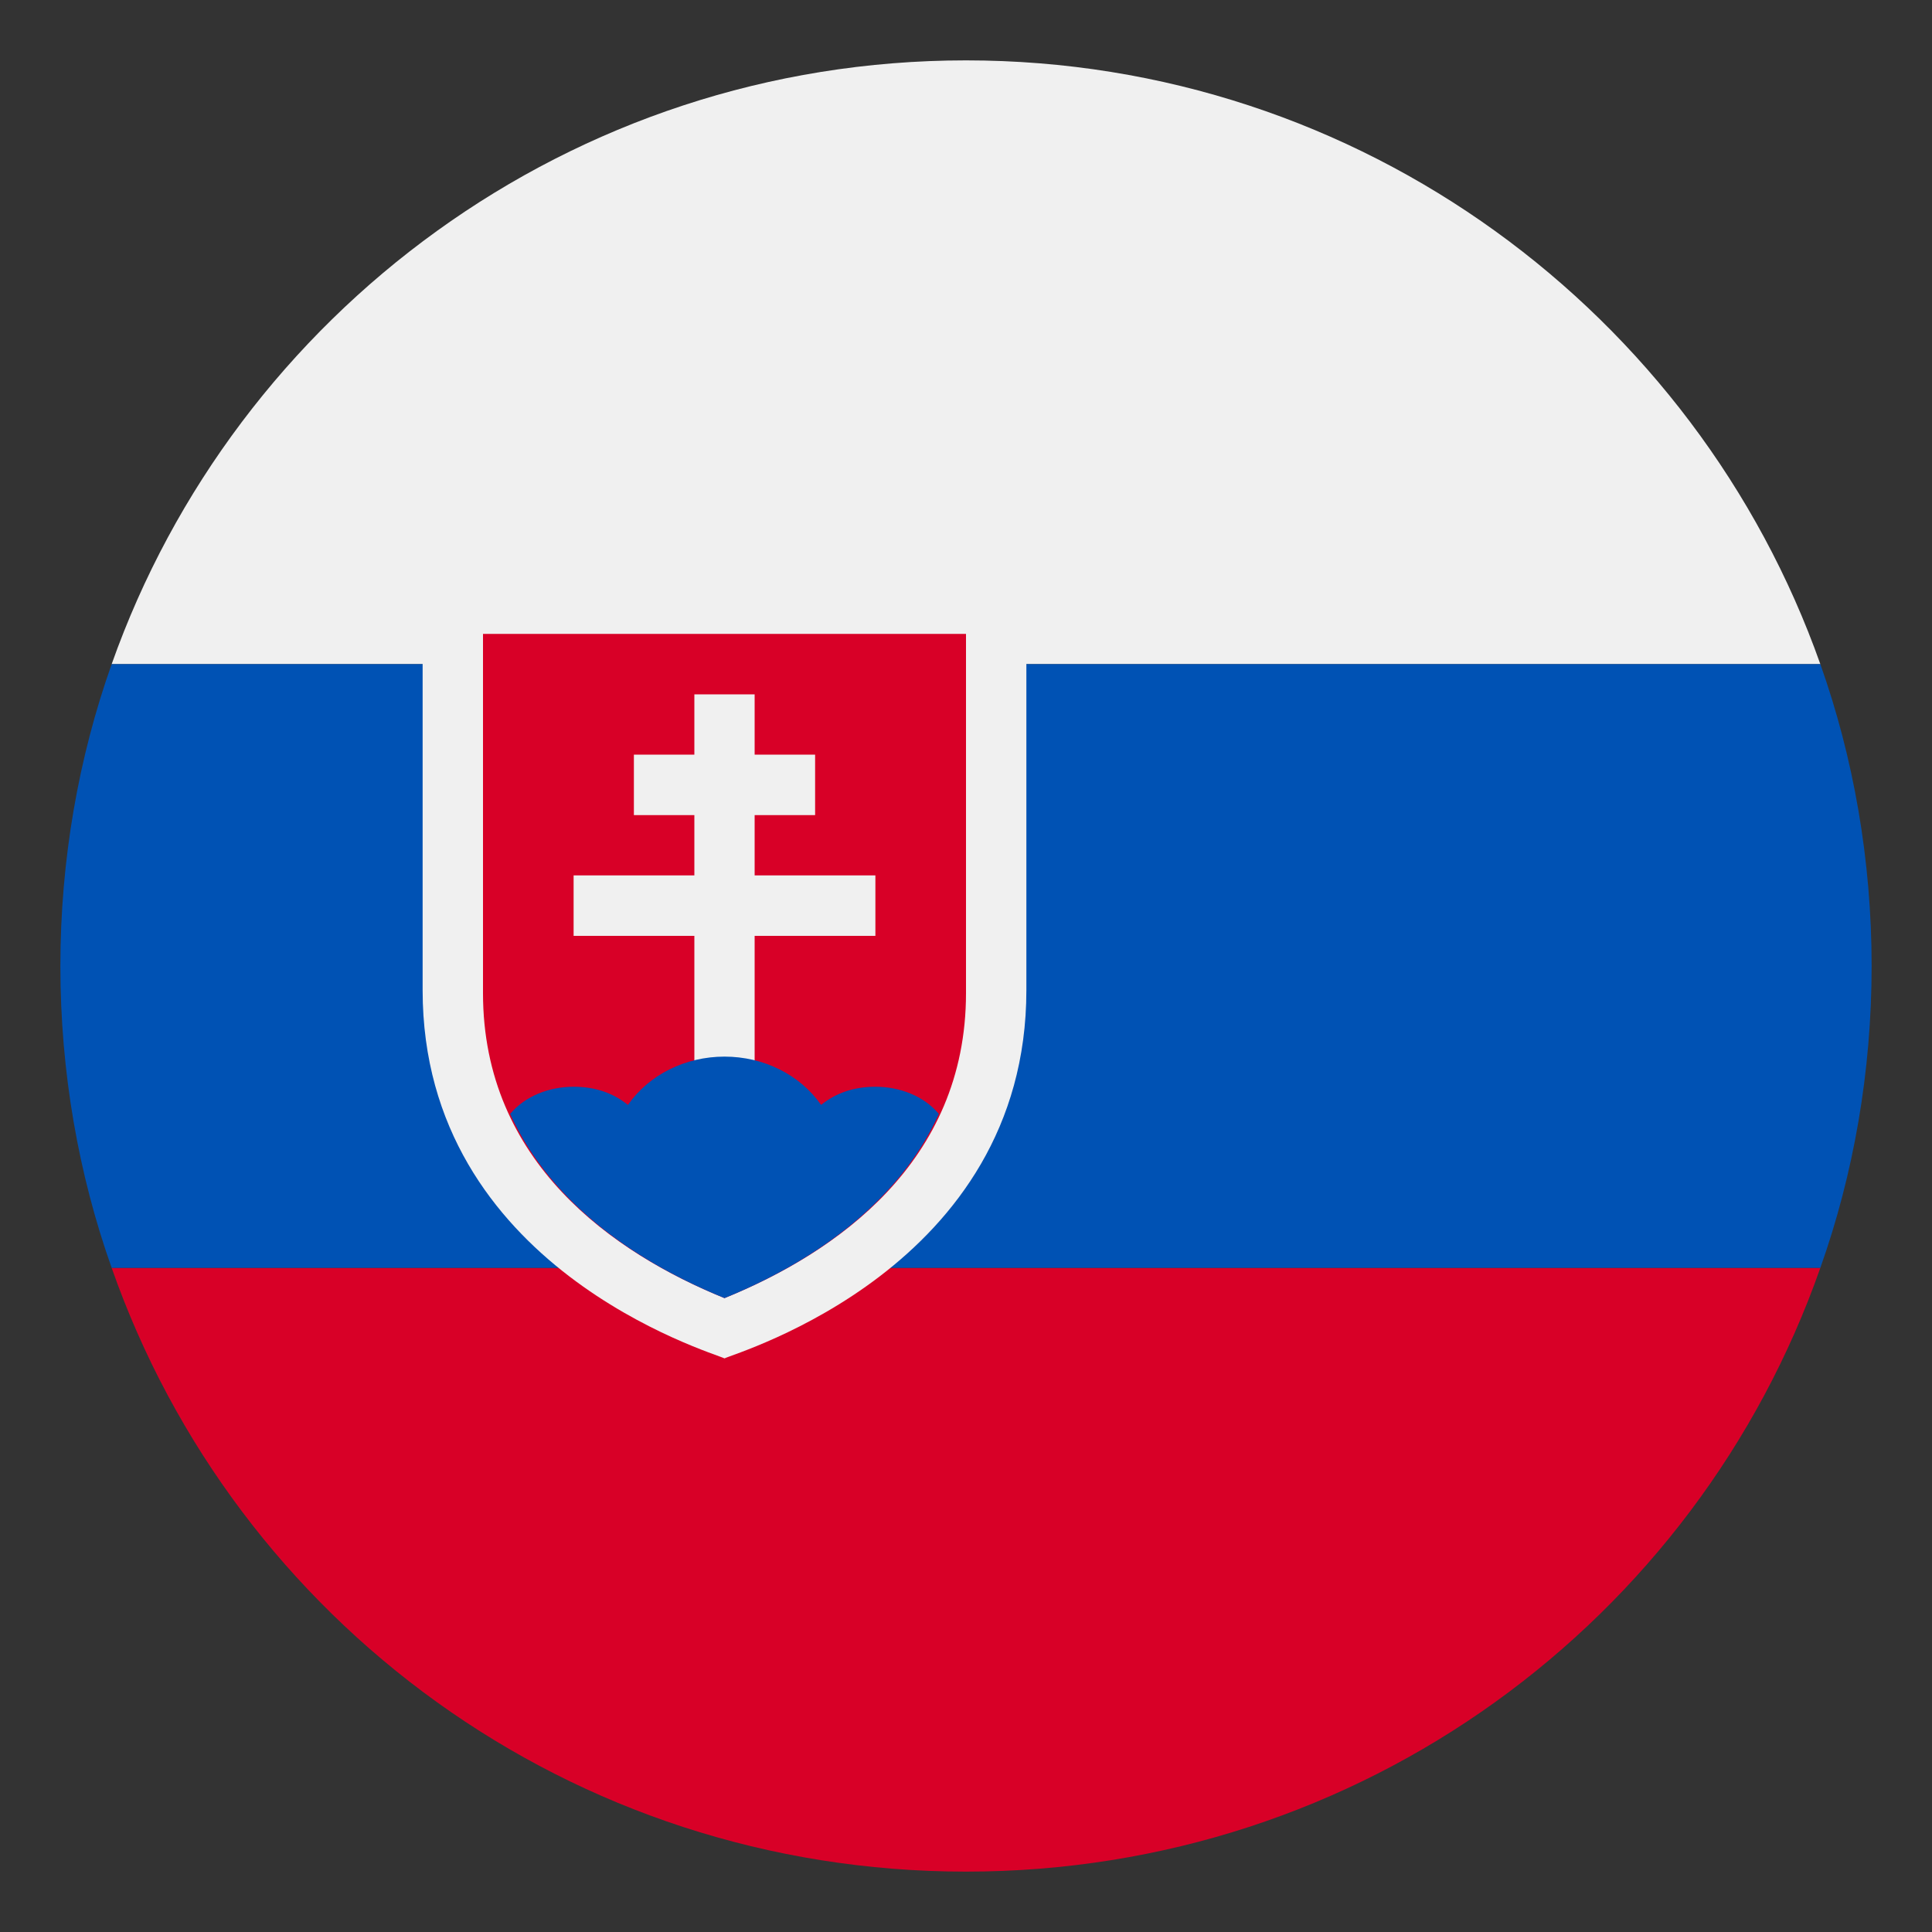
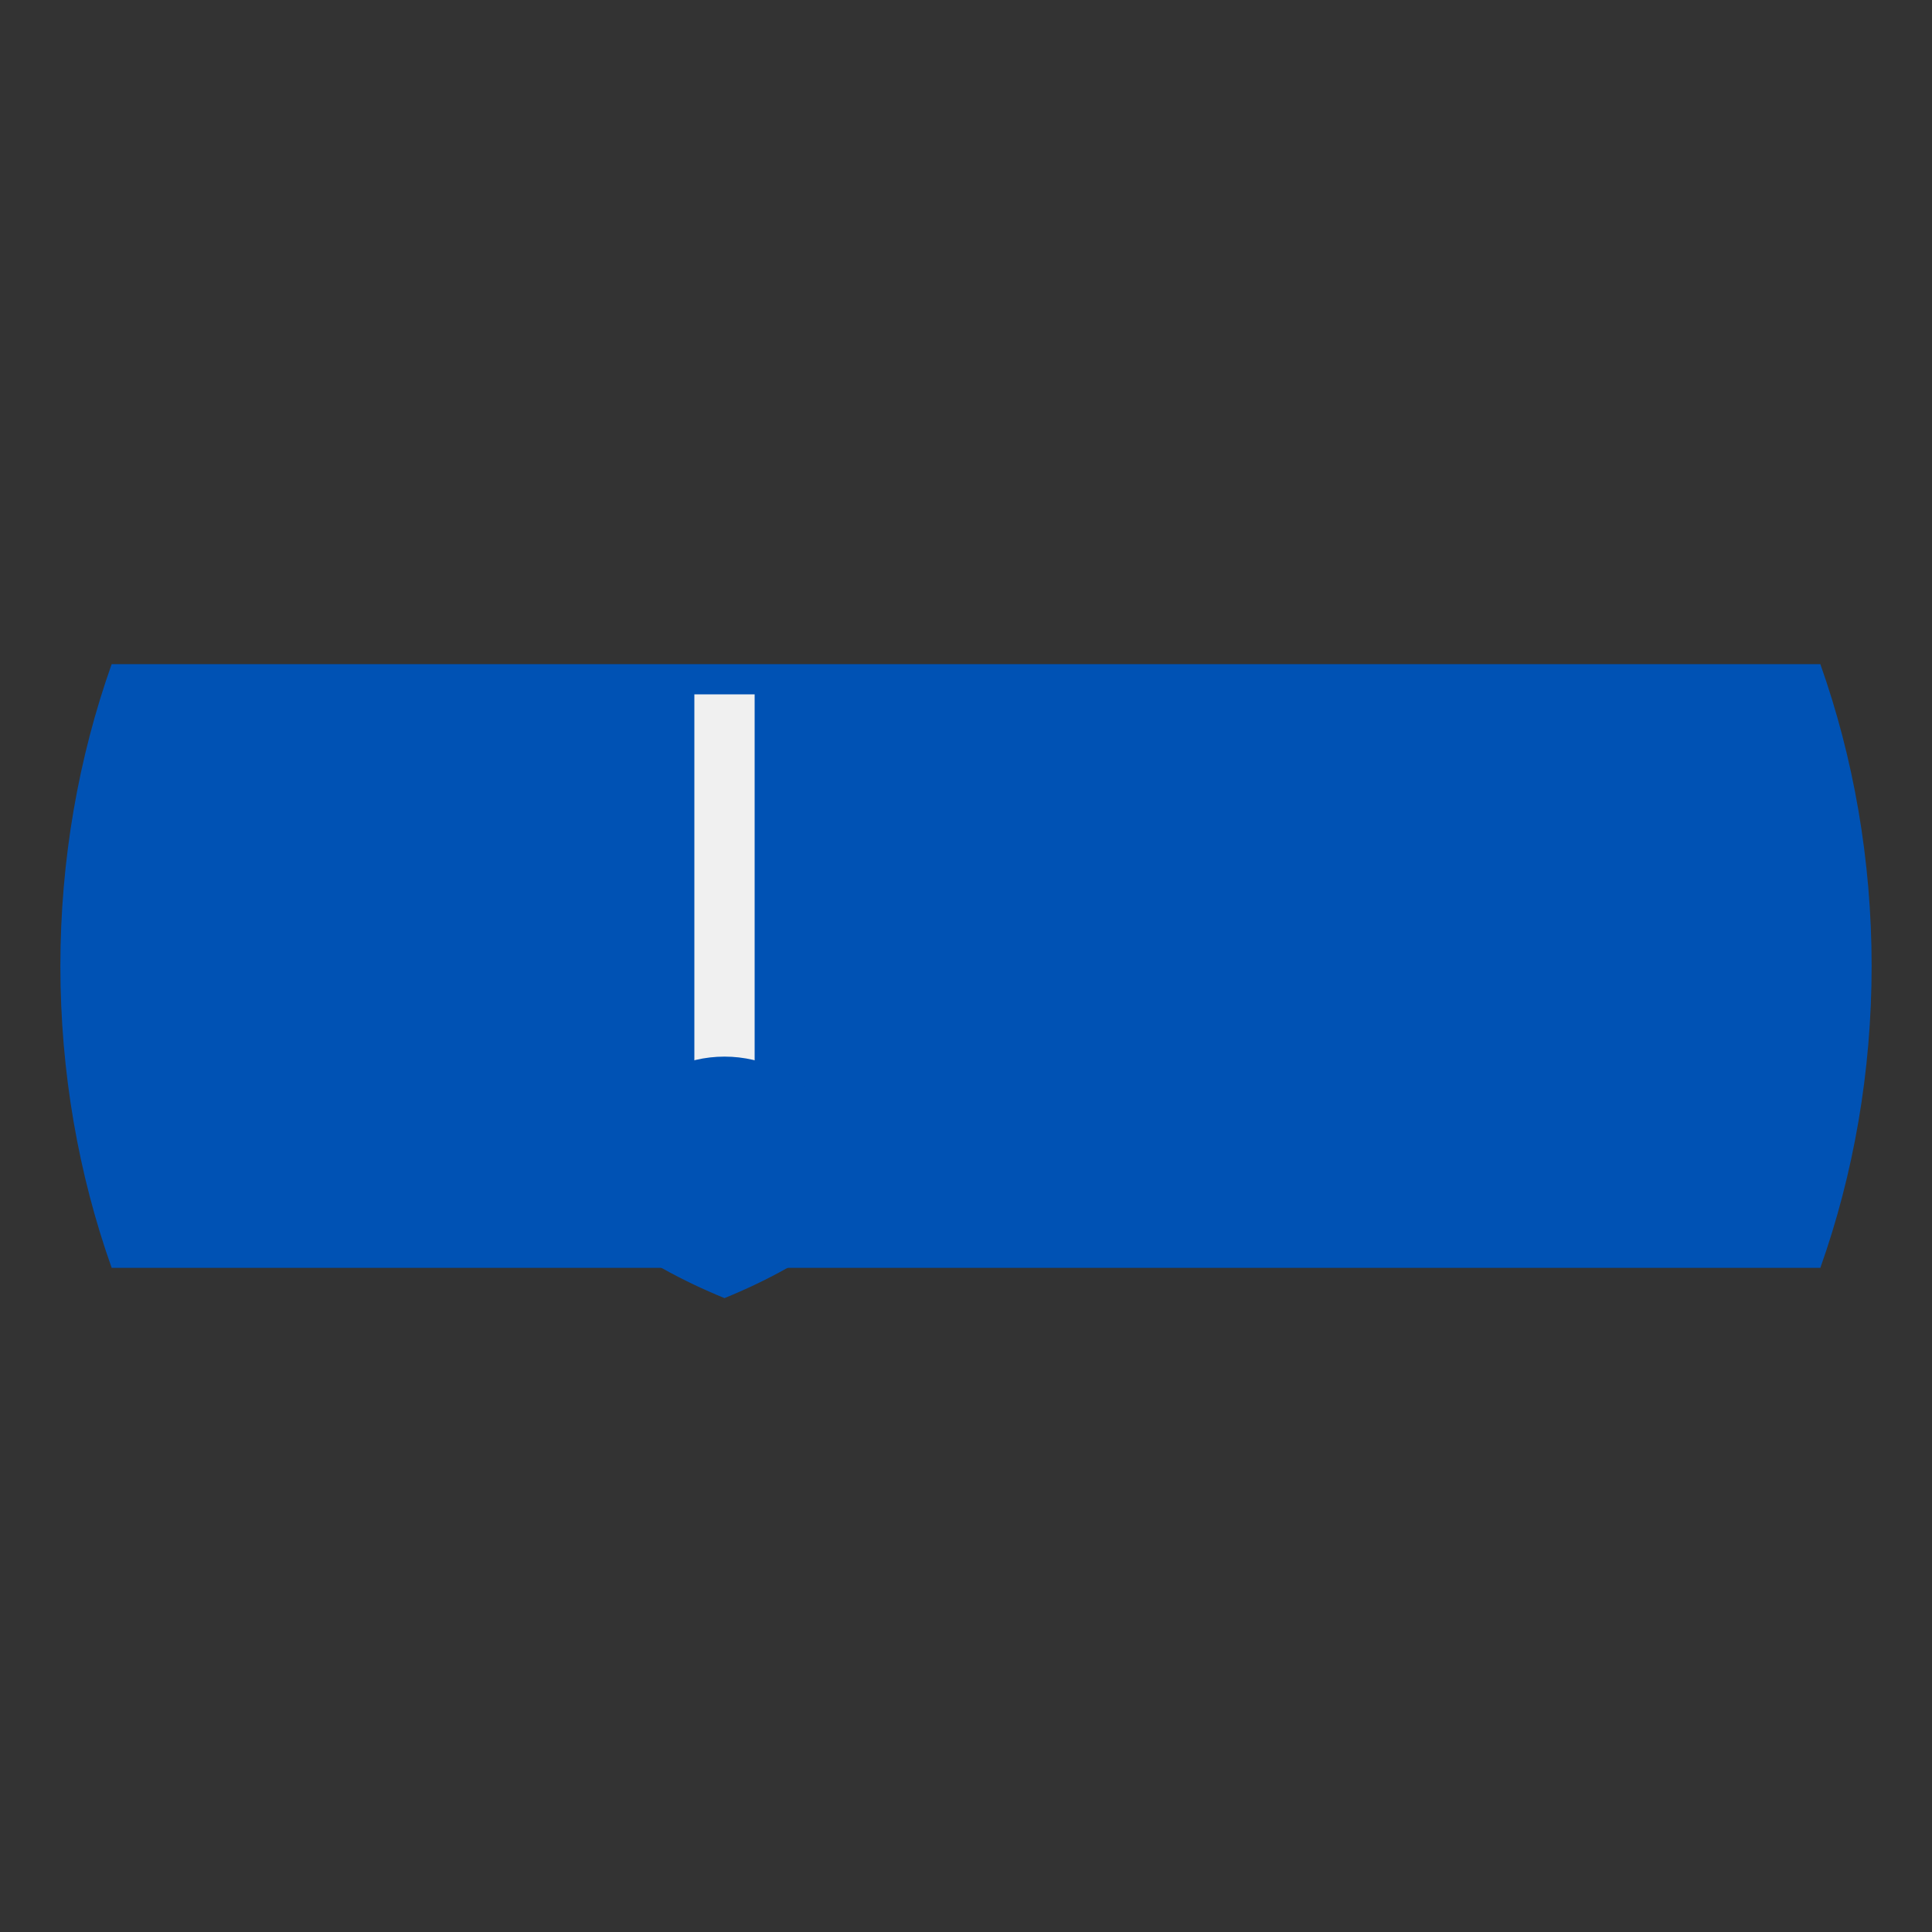
<svg xmlns="http://www.w3.org/2000/svg" width="20" height="20" viewBox="0 0 20 20" fill="none">
  <rect x="0" y="0" width="20" height="20" fill="#333333" stroke="none" />
  <g clip-path="url(#clip0_1088_18995)">
-     <path d="M10 0.625C5.906 0.625 2.438 3.25 1.156 6.875H18.844C17.562 3.25 14.094 0.625 10 0.625Z" fill="#F0F0F0" />
-     <path d="M10 19.375C14.094 19.375 17.562 16.781 18.844 13.125H1.156C2.438 16.781 5.906 19.375 10 19.375Z" fill="#D80027" />
    <path d="M1.156 6.875C0.812 7.844 0.625 8.906 0.625 10C0.625 11.094 0.812 12.156 1.156 13.125H18.844C19.188 12.156 19.375 11.094 19.375 10C19.375 8.906 19.188 7.844 18.844 6.875H1.156Z" fill="#0052B4" />
-     <path d="M10.594 5.938H4.375V10.25C4.375 13.125 7.375 14 7.5 14.062C7.625 14 10.625 13.125 10.625 10.25V5.938H10.594Z" fill="#F0F0F0" />
-     <path d="M5 6.562V10.281C5 12.031 6.344 12.969 7.5 13.438C8.656 12.969 10 12.031 10 10.281V6.562H5Z" fill="#D80027" />
    <path d="M7.188 7.188H7.812V11.562H7.188V7.188Z" fill="#F0F0F0" />
-     <path d="M5.938 9.062H9.062V9.688H5.938V9.062ZM6.562 7.812H8.438V8.438H6.562V7.812Z" fill="#F0F0F0" />
    <path d="M7.5 10.938C7.094 10.938 6.719 11.125 6.5 11.438C6.344 11.312 6.156 11.25 5.938 11.25C5.688 11.25 5.438 11.344 5.281 11.531C5.719 12.5 6.656 13.094 7.5 13.438C8.344 13.094 9.281 12.5 9.719 11.531C9.562 11.344 9.312 11.25 9.062 11.25C8.844 11.25 8.656 11.312 8.5 11.438C8.281 11.125 7.906 10.938 7.5 10.938Z" fill="#0052B4" />
  </g>
  <defs>
    <clipPath id="clip0_1088_18995">
      <rect width="20" height="20" fill="white" />
    </clipPath>
  </defs>
</svg>